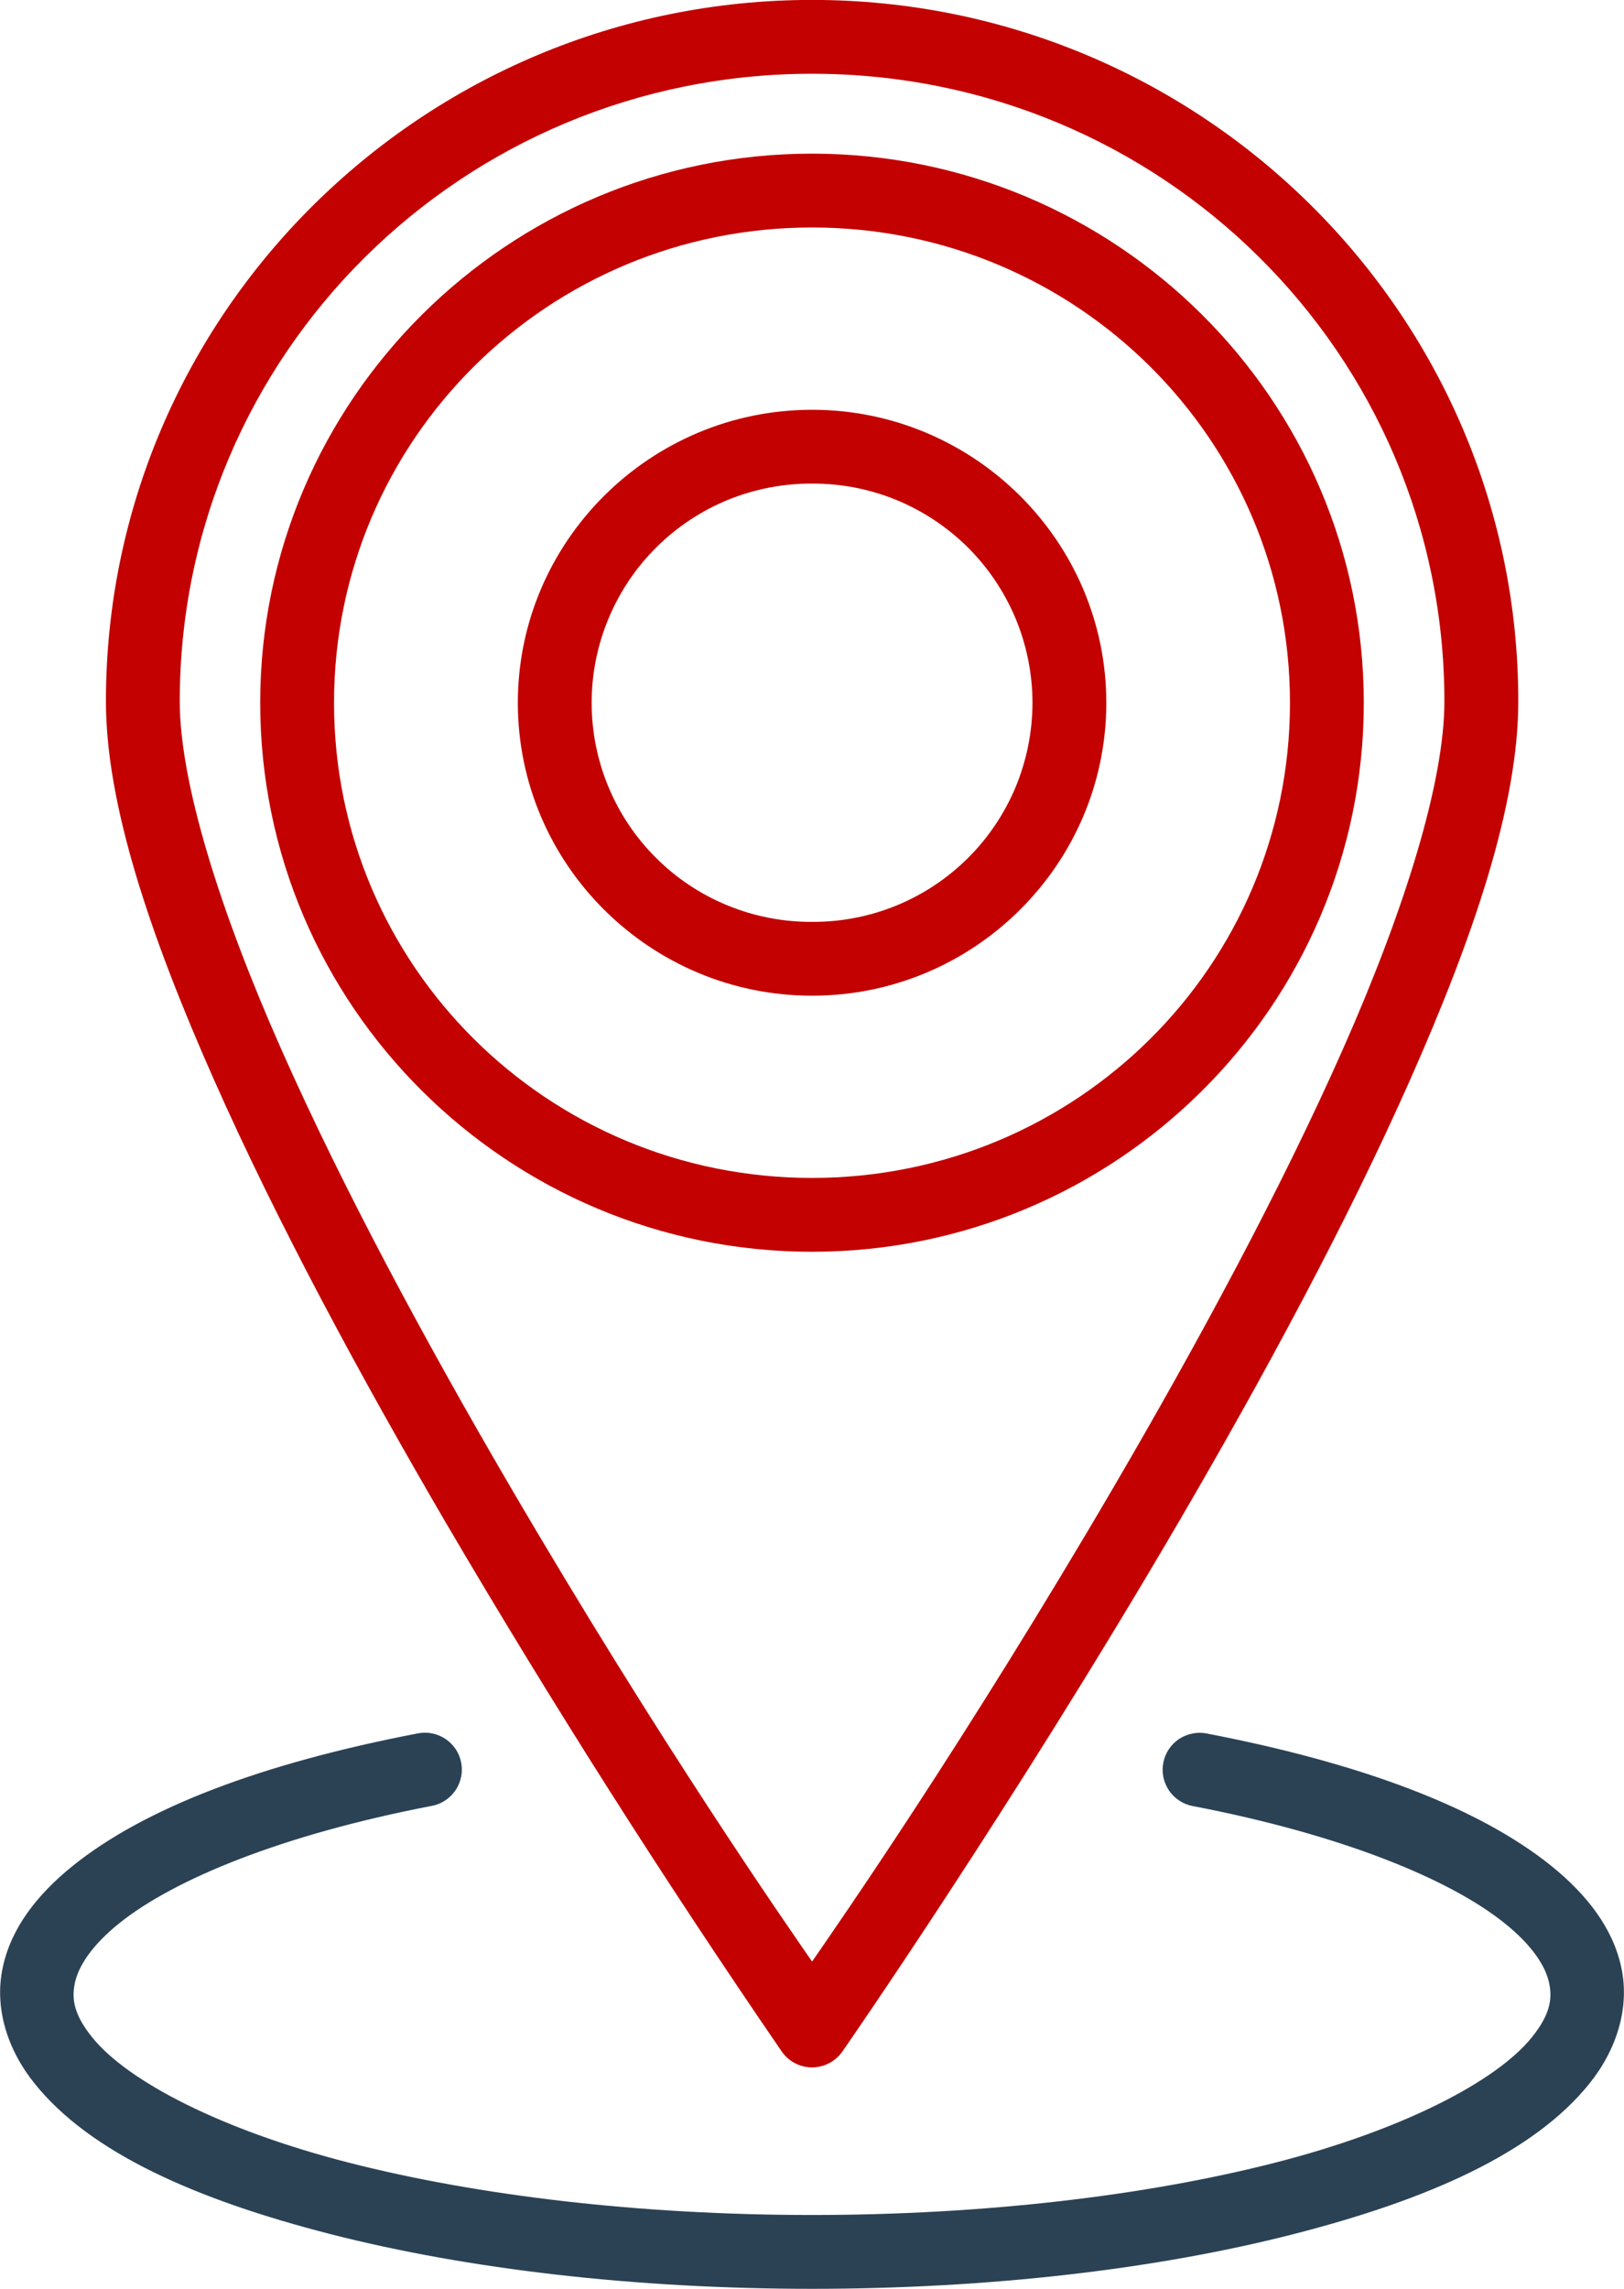
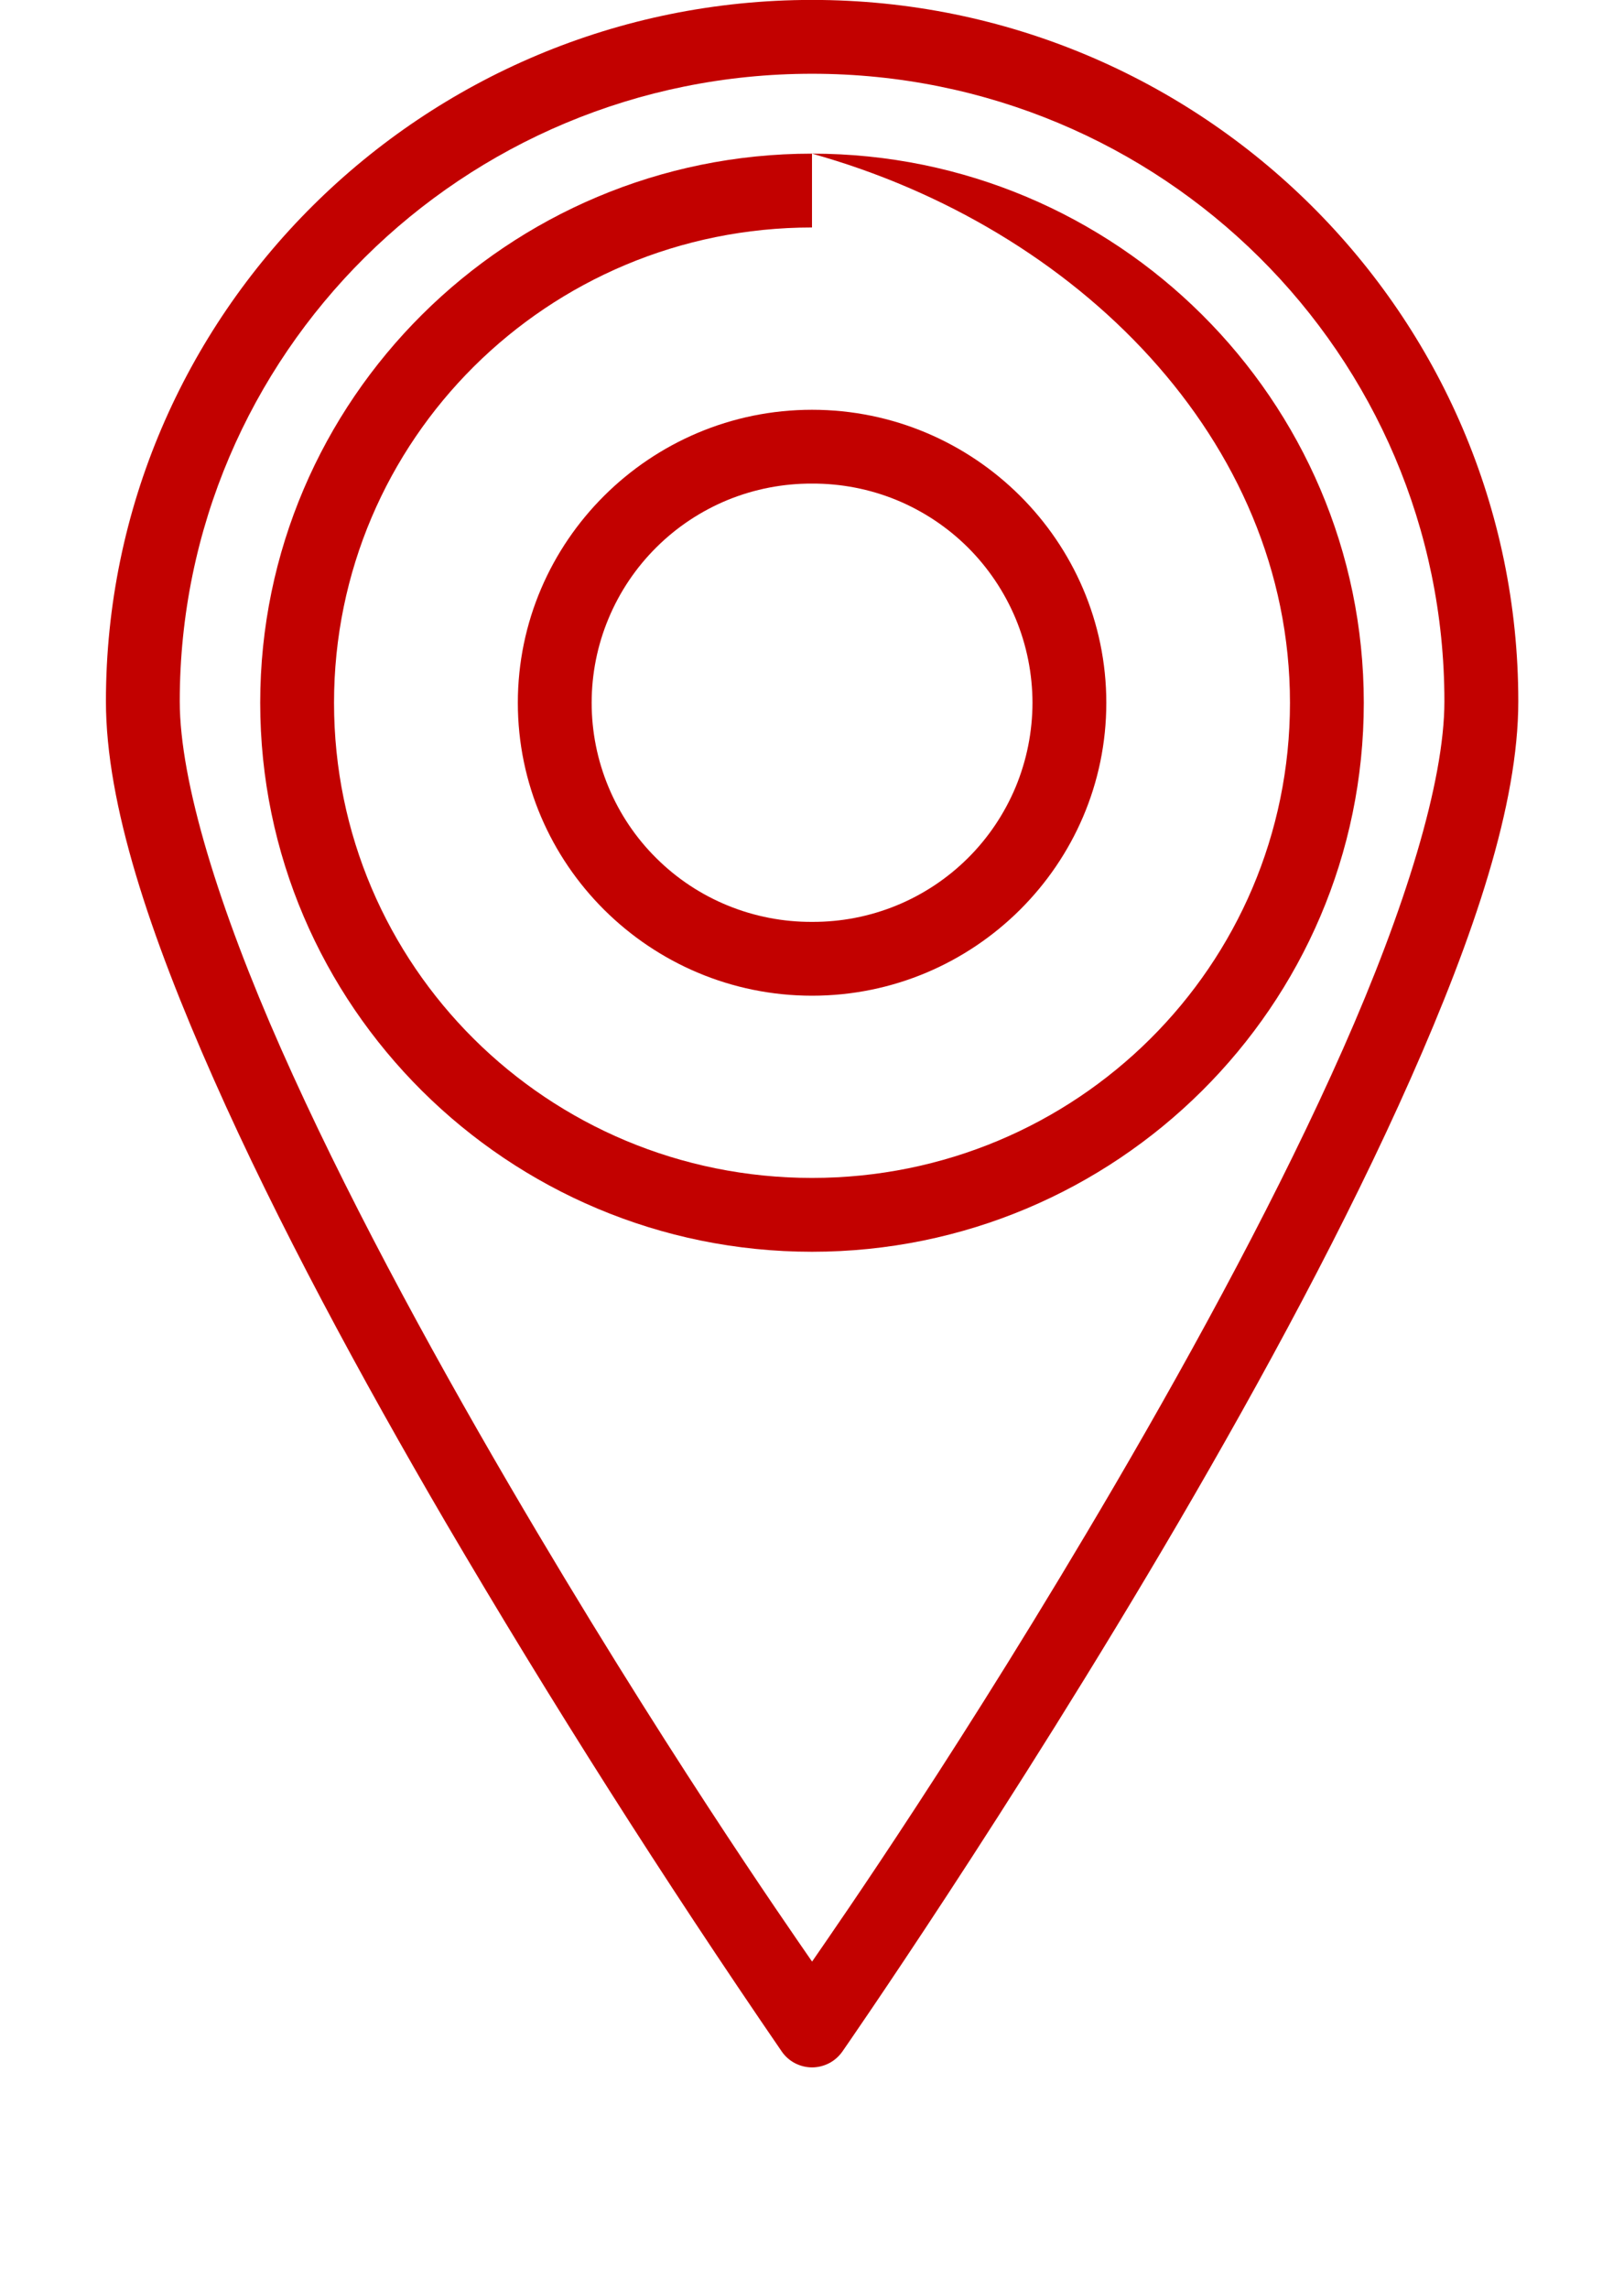
<svg xmlns="http://www.w3.org/2000/svg" width="22" height="31" viewBox="0 0 22 31" fill="none">
  <path d="M11.001 -0.001C5.726 -0.001 1.435 4.257 1.435 9.499C1.435 10.894 2.031 12.665 2.894 14.613C3.756 16.561 4.897 18.667 6.036 20.617C7.469 23.06 8.989 25.451 10.591 27.787C10.637 27.853 10.698 27.907 10.769 27.944C10.841 27.981 10.92 28.001 11.001 28.001C11.081 28.001 11.16 27.981 11.232 27.944C11.303 27.907 11.364 27.853 11.411 27.787C11.411 27.787 13.687 24.515 15.966 20.617C17.105 18.667 18.246 16.56 19.108 14.613C19.971 12.665 20.568 10.894 20.568 9.499C20.568 4.257 16.277 -0.001 11.001 -0.001ZM11.001 0.999C15.741 0.999 19.567 4.801 19.567 9.499C19.567 10.59 19.032 12.313 18.194 14.206C17.356 16.1 16.23 18.183 15.103 20.113C13.053 23.62 11.357 26.051 11.001 26.568C10.645 26.051 8.949 23.62 6.899 20.113C5.772 18.183 4.646 16.1 3.808 14.206C2.97 12.313 2.435 10.59 2.435 9.499C2.435 4.801 6.262 0.999 11.001 0.999Z" fill="#C20100" />
-   <path d="M11 2.081C6.88 2.081 3.525 5.416 3.525 9.519C3.525 13.622 6.879 16.954 11 16.954C15.12 16.954 18.475 13.622 18.475 9.519C18.475 5.416 15.121 2.081 11 2.081ZM11 3.081C14.583 3.081 17.475 5.959 17.475 9.519C17.475 13.079 14.583 15.954 11 15.954C7.417 15.954 4.525 13.078 4.525 9.519C4.525 5.959 7.417 3.081 11 3.081Z" fill="#C20100" />
+   <path d="M11 2.081C6.88 2.081 3.525 5.416 3.525 9.519C3.525 13.622 6.879 16.954 11 16.954C15.12 16.954 18.475 13.622 18.475 9.519C18.475 5.416 15.121 2.081 11 2.081ZC14.583 3.081 17.475 5.959 17.475 9.519C17.475 13.079 14.583 15.954 11 15.954C7.417 15.954 4.525 13.078 4.525 9.519C4.525 5.959 7.417 3.081 11 3.081Z" fill="#C20100" />
  <path d="M11.001 5.55C8.806 5.55 7.015 7.332 7.015 9.519C7.015 11.706 8.806 13.486 11.001 13.486C13.196 13.486 14.987 11.706 14.987 9.519C14.987 7.332 13.196 5.55 11.001 5.55ZM11.001 6.55C11.392 6.548 11.78 6.623 12.142 6.771C12.504 6.92 12.833 7.138 13.111 7.414C13.388 7.69 13.608 8.018 13.759 8.379C13.909 8.74 13.986 9.128 13.987 9.519C13.986 9.91 13.909 10.297 13.759 10.659C13.608 11.02 13.388 11.348 13.111 11.623C12.833 11.899 12.504 12.117 12.142 12.265C11.78 12.413 11.392 12.488 11.001 12.486C10.61 12.488 10.222 12.413 9.86 12.265C9.497 12.117 9.168 11.899 8.891 11.623C8.613 11.348 8.393 11.02 8.243 10.659C8.092 10.297 8.015 9.91 8.015 9.519C8.015 9.128 8.092 8.74 8.243 8.379C8.393 8.018 8.613 7.69 8.891 7.414C9.168 7.138 9.497 6.92 9.859 6.771C10.222 6.623 10.609 6.548 11.001 6.55Z" fill="#C20100" />
-   <path d="M5.74 23.468C5.712 23.469 5.684 23.472 5.656 23.478C3.551 23.883 1.964 24.484 0.986 25.271C0.498 25.664 0.146 26.121 0.036 26.654C-0.077 27.187 0.093 27.753 0.469 28.22C1.221 29.156 2.645 29.79 4.484 30.261C6.324 30.731 8.587 31 11 31C13.413 31 15.676 30.732 17.516 30.261C19.355 29.791 20.779 29.156 21.531 28.221C21.907 27.753 22.077 27.187 21.965 26.654C21.853 26.121 21.502 25.664 21.014 25.271C20.036 24.484 18.449 23.883 16.344 23.478C16.28 23.466 16.213 23.466 16.149 23.48C16.085 23.493 16.024 23.519 15.969 23.555C15.915 23.592 15.868 23.64 15.832 23.695C15.796 23.75 15.771 23.811 15.759 23.876C15.747 23.94 15.747 24.006 15.76 24.071C15.774 24.135 15.8 24.196 15.836 24.251C15.873 24.305 15.921 24.352 15.976 24.388C16.03 24.424 16.092 24.449 16.156 24.461C18.167 24.847 19.64 25.449 20.386 26.051C20.76 26.351 20.939 26.634 20.986 26.859C21.034 27.084 20.991 27.296 20.752 27.593C20.274 28.188 19.004 28.849 17.268 29.293C15.531 29.737 13.338 30 11 30C8.661 30 6.469 29.737 4.732 29.293C2.996 28.849 1.726 28.188 1.248 27.593C1.009 27.296 0.966 27.084 1.014 26.859C1.061 26.634 1.24 26.351 1.614 26.05C2.36 25.45 3.833 24.847 5.844 24.46C5.969 24.438 6.08 24.369 6.156 24.268C6.232 24.167 6.267 24.041 6.254 23.916C6.241 23.79 6.181 23.674 6.085 23.591C5.99 23.508 5.867 23.464 5.74 23.468Z" fill="#2B4255" />
</svg>